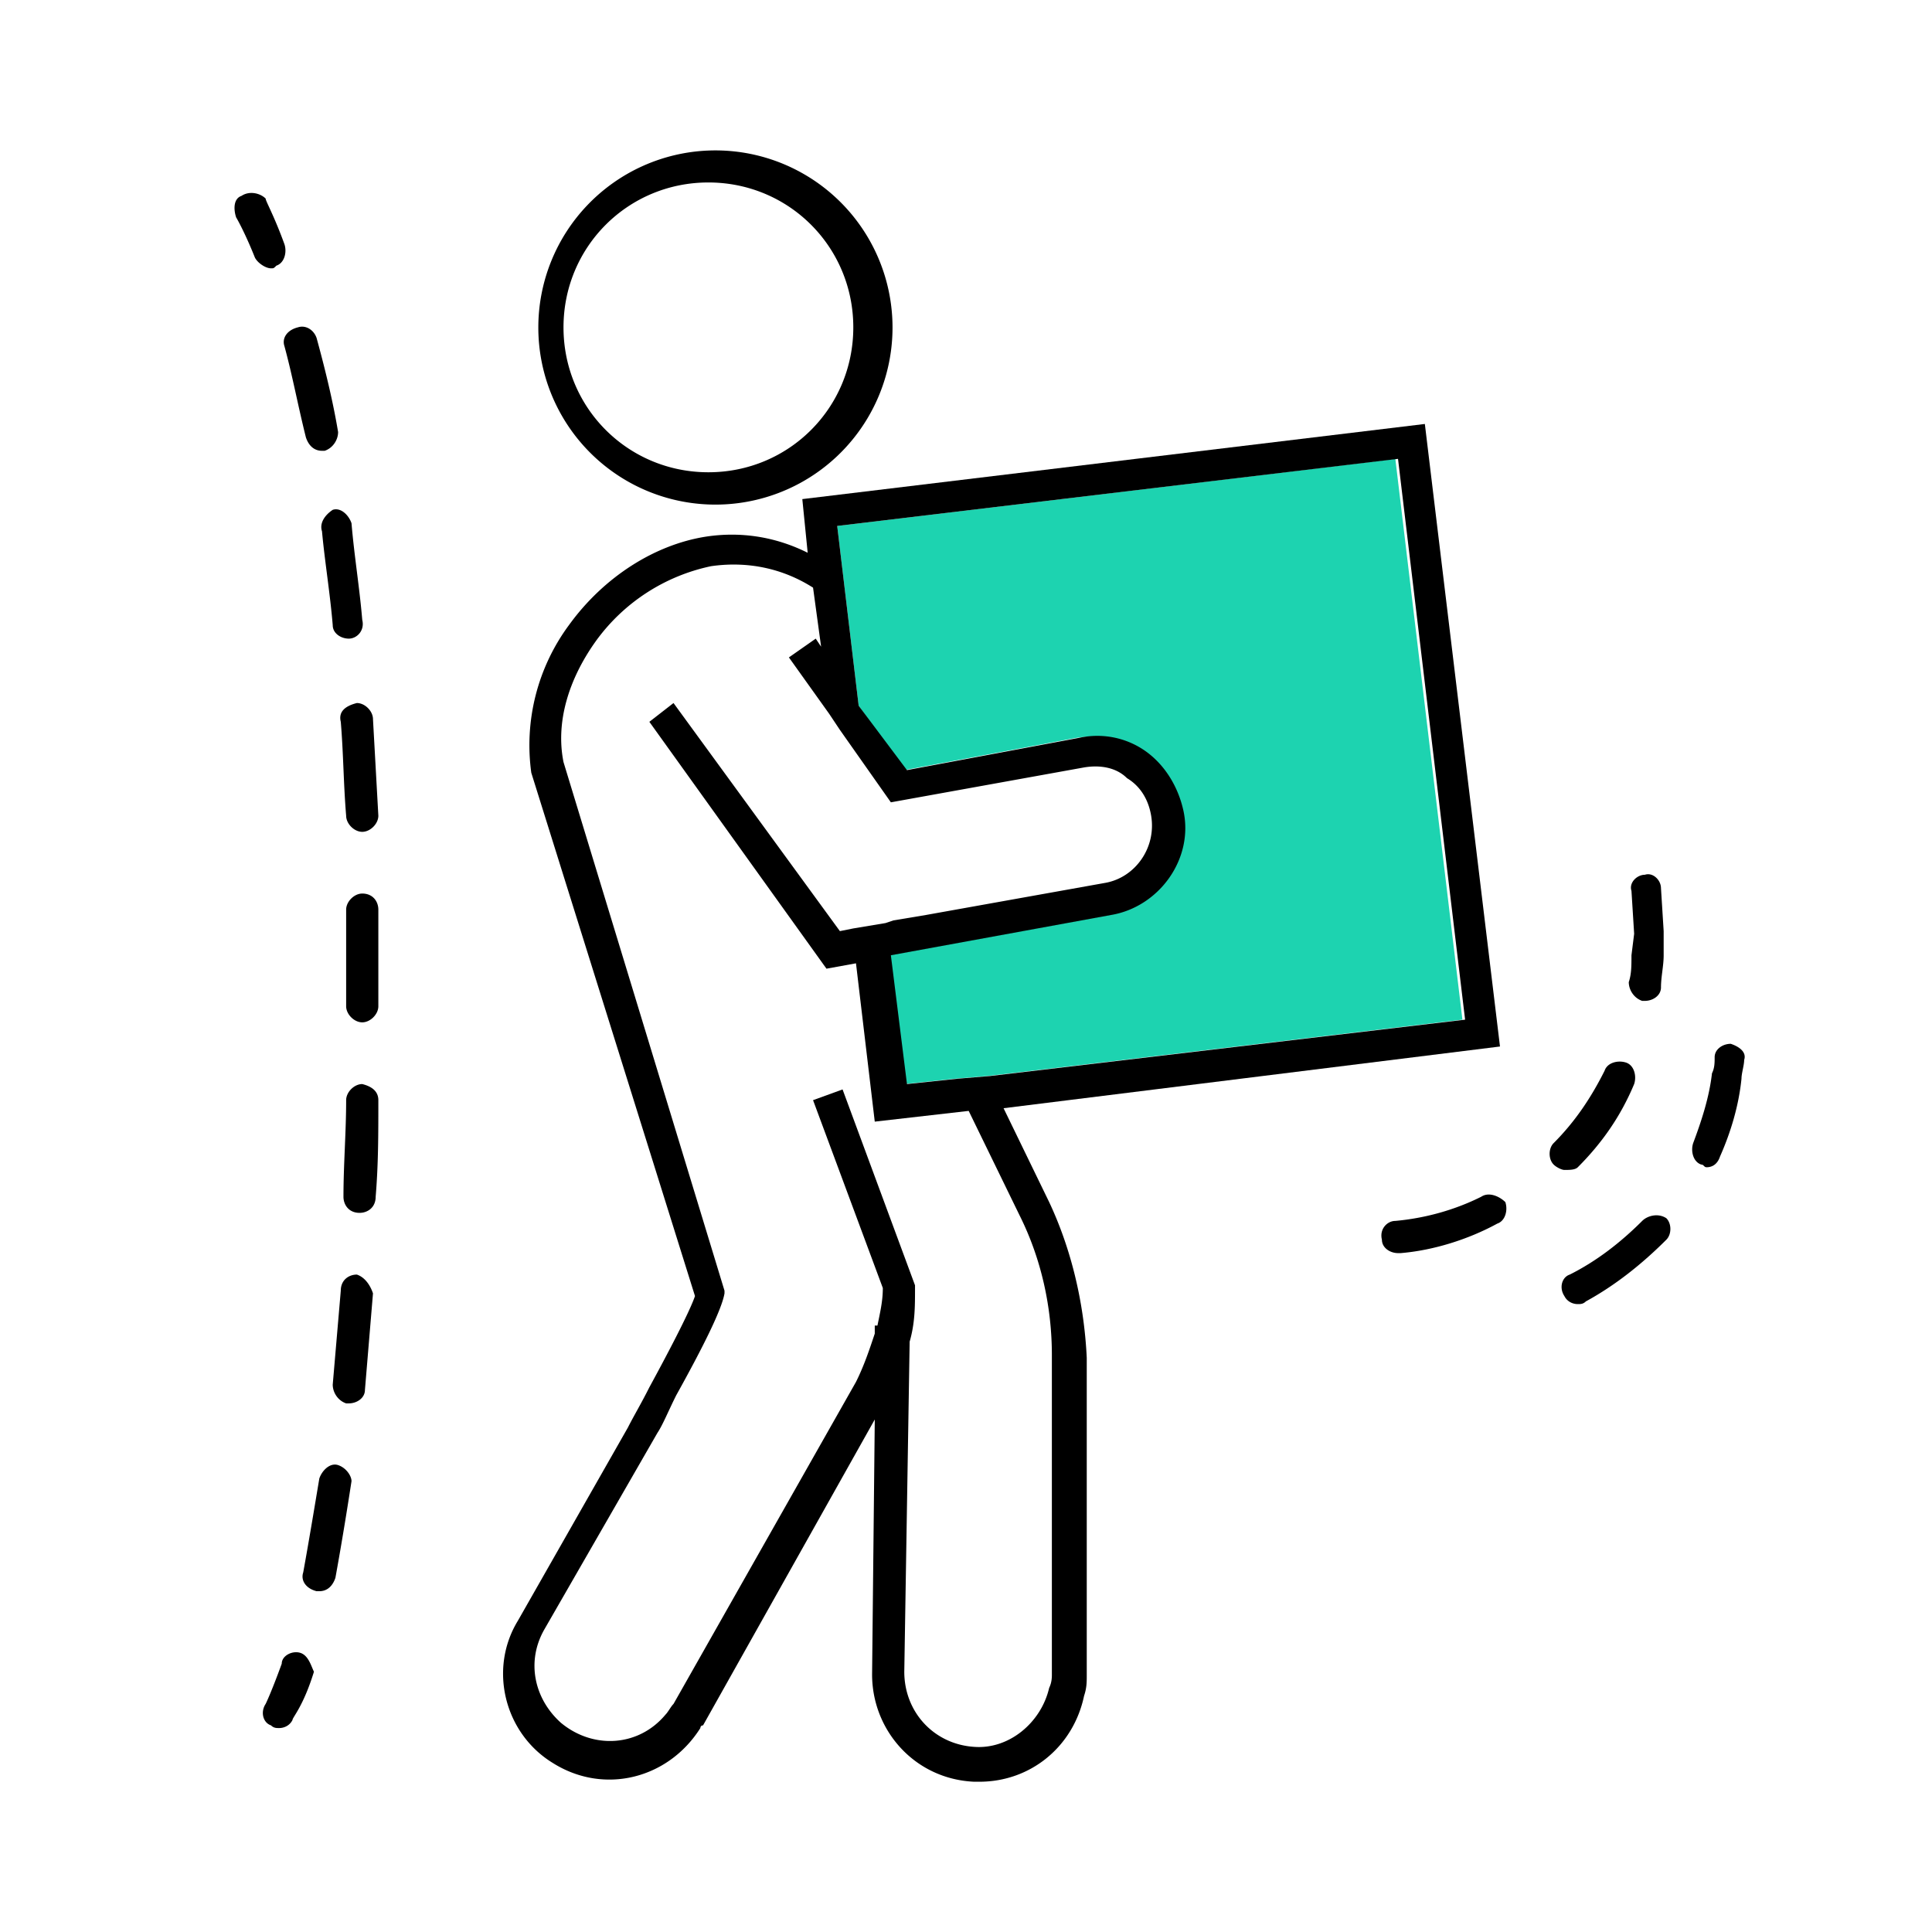
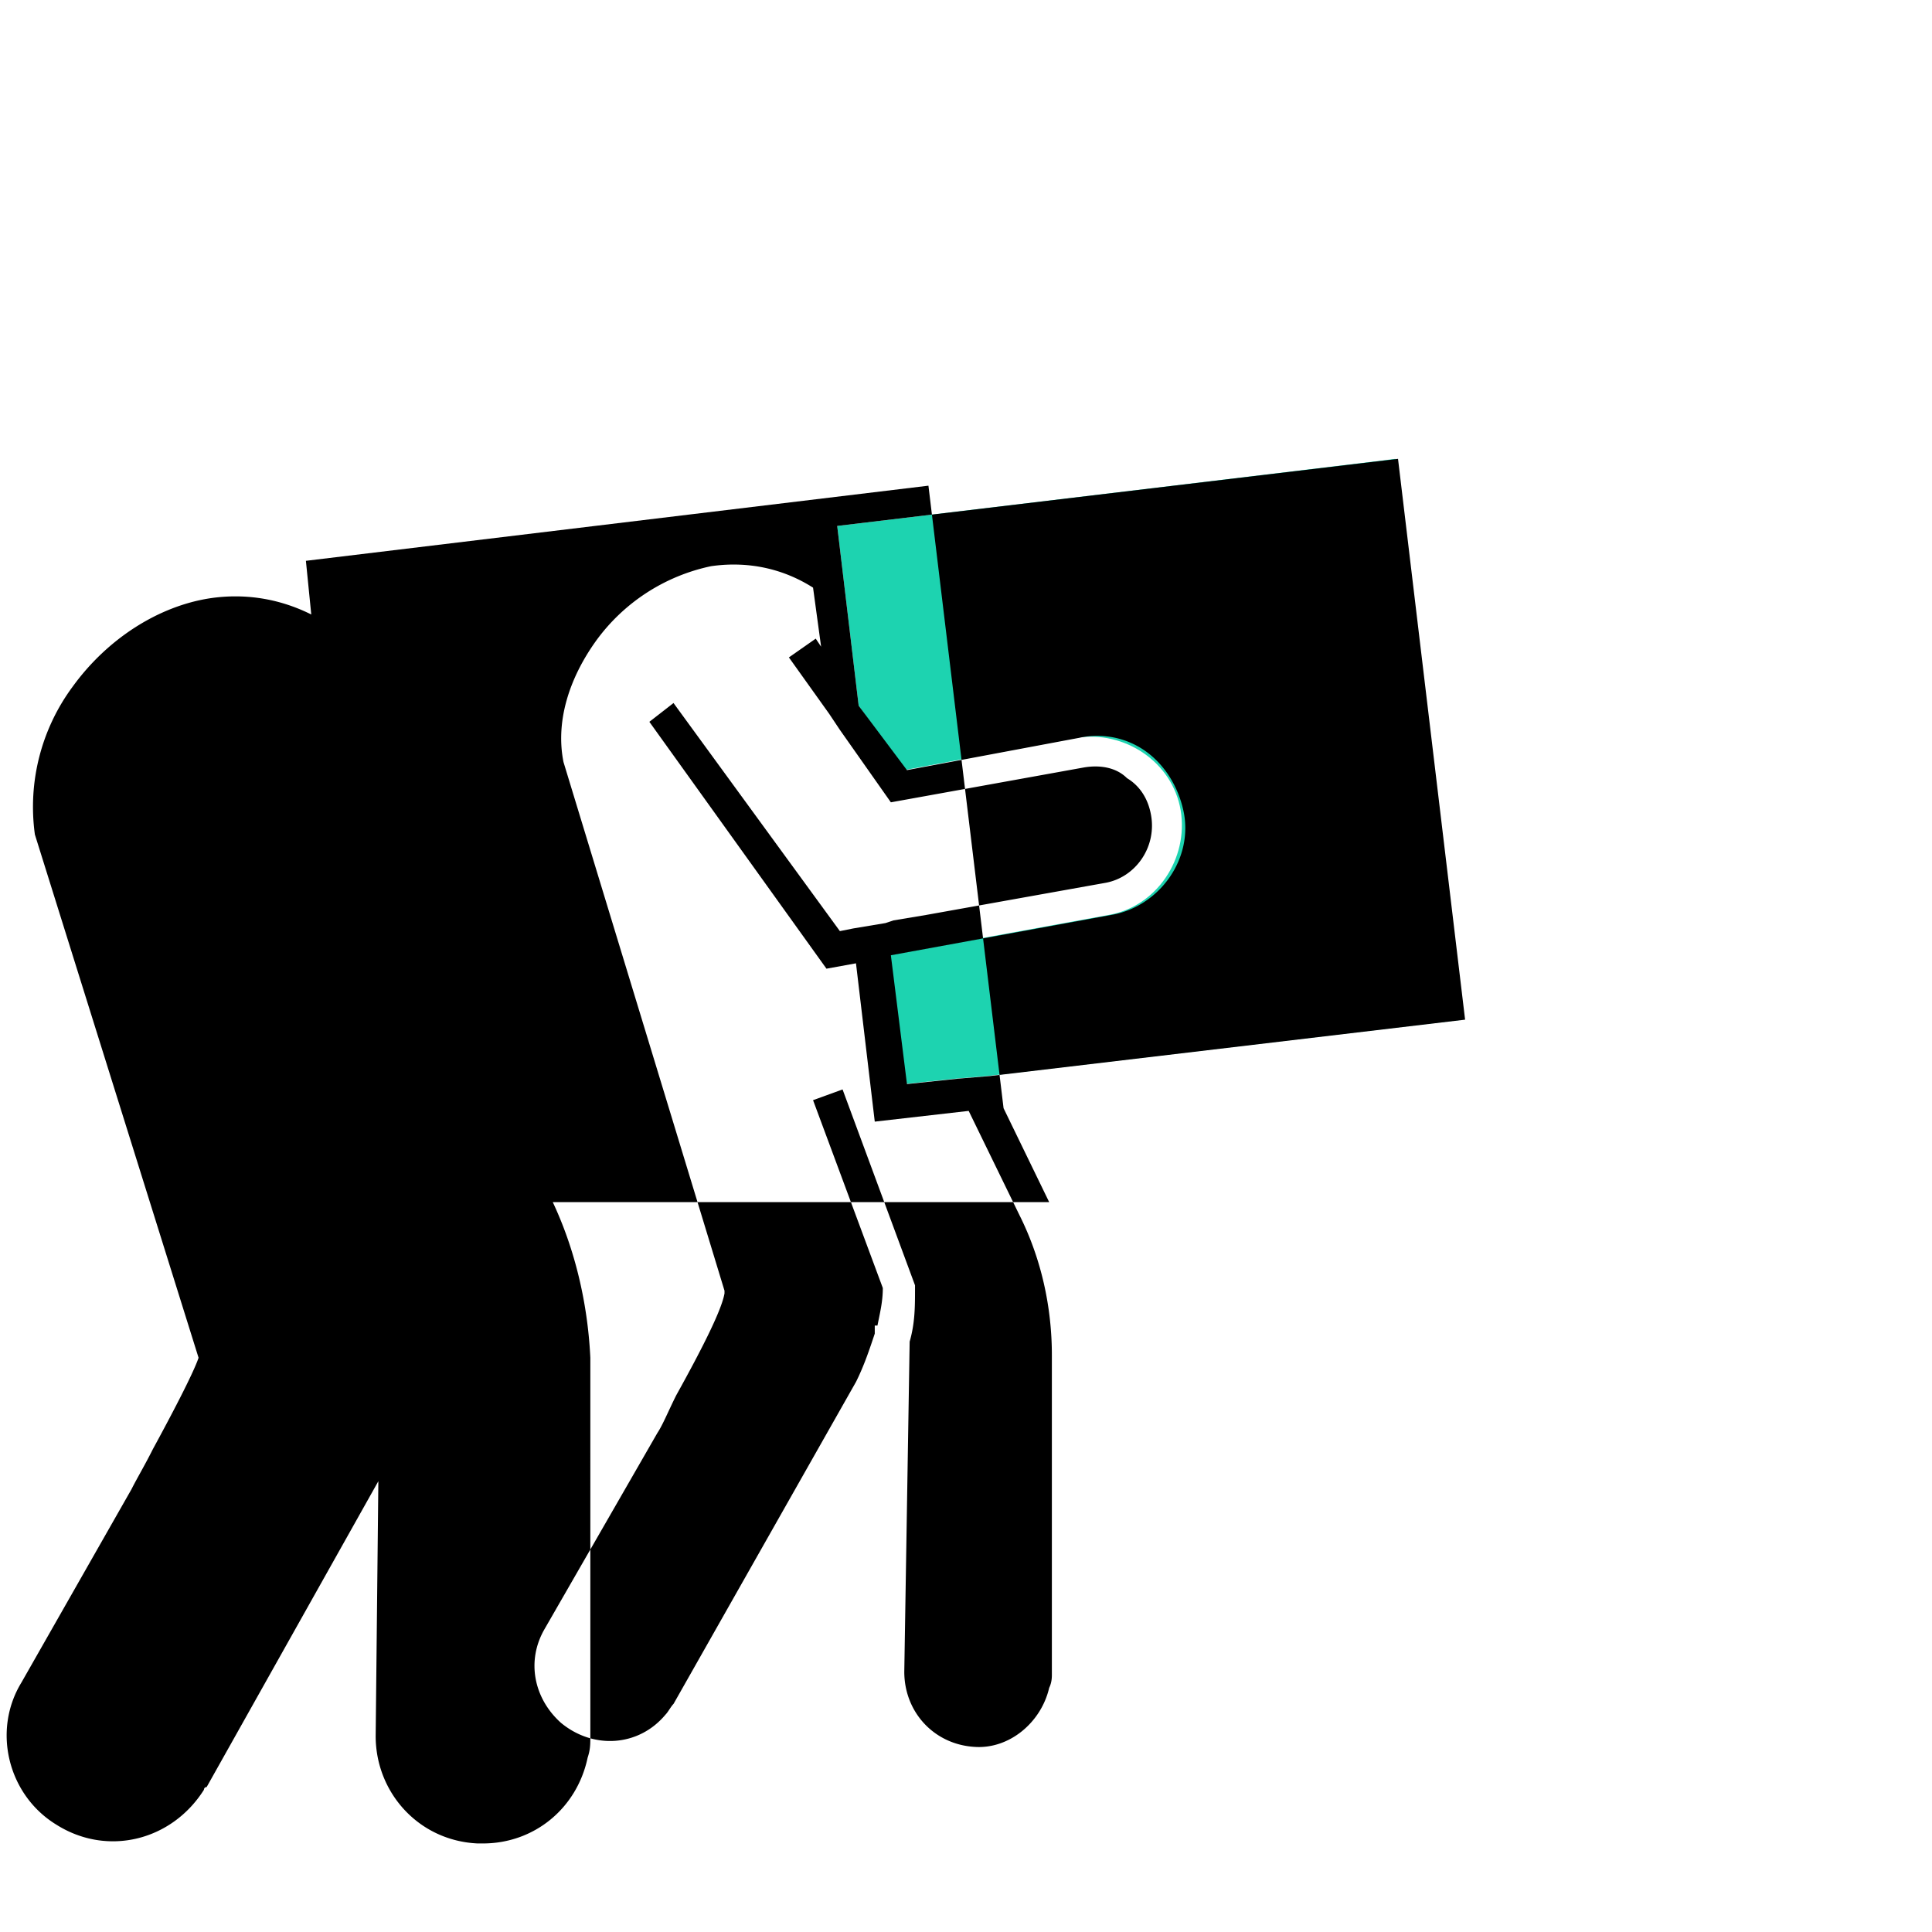
<svg xmlns="http://www.w3.org/2000/svg" viewBox="0 0 72 72" style="enable-background:new 0 0 72 72" xml:space="preserve">
  <path d="m31.2 19.6.8 6.7 1.7 2.4 6.4-1.2c1.8-.3 3.6.9 3.9 2.7.3 1.8-.9 3.6-2.7 3.9l-8.2 1.5.6 4.8 1.9-.2 1.2-.1L54.5 38 52 17.1c.1 0-20.8 2.5-20.8 2.5z" style="fill:#1dd3b0" />
-   <path d="M26.4 18.8a6.6 6.6 0 1 0 .01-13.19 6.6 6.6 0 0 0-.01 13.19zm0-12c3 0 5.4 2.4 5.4 5.4s-2.4 5.4-5.4 5.4-5.4-2.4-5.4-5.4 2.4-5.4 5.4-5.4zM10.3 9.9c.3-.1.4-.5.3-.8-.4-1.1-.7-1.6-.7-1.7-.2-.2-.6-.3-.9-.1-.3.1-.3.5-.2.8 0 0 .3.5.7 1.5.1.2.4.4.6.4.1 0 .1 0 .2-.1zm2.3 44.7c-.3-.1-.6.2-.7.5-.2 1.2-.4 2.4-.6 3.5-.1.3.1.6.5.7h.1c.3 0 .5-.2.6-.5.2-1.1.4-2.3.6-3.6 0-.2-.2-.5-.5-.6zm.1-27.7c.1 1.2.1 2.3.2 3.5 0 .3.3.6.6.6s.6-.3.6-.6l-.2-3.6c0-.3-.3-.6-.6-.6-.4.1-.7.3-.6.7zm.6 20.6c-.3 0-.6.2-.6.6l-.3 3.5c0 .3.2.6.5.7h.1c.3 0 .6-.2.6-.5l.3-3.6c-.1-.3-.3-.6-.6-.7zm-2.7-34.6c.3 1.1.5 2.2.8 3.4.1.3.3.5.6.5h.1c.3-.1.5-.4.5-.7-.2-1.2-.5-2.4-.8-3.5-.1-.3-.4-.5-.7-.4-.4.1-.6.4-.5.7zm1.4 6.9c.1 1.1.3 2.3.4 3.5 0 .3.3.5.6.5s.6-.3.5-.7c-.1-1.2-.3-2.4-.4-3.6-.1-.3-.4-.6-.7-.5-.3.2-.5.5-.4.8zm1.5 13.5c-.3 0-.6.3-.6.6v3.6c0 .3.3.6.6.6s.6-.3.6-.6v-3.6c0-.3-.2-.6-.6-.6zm0 7.1c-.3 0-.6.3-.6.6 0 1.2-.1 2.4-.1 3.6 0 .3.2.6.6.6.3 0 .6-.2.6-.6.1-1.2.1-2.3.1-3.6 0-.3-.2-.5-.6-.6zm-2.3 21.2c-.3-.1-.7.1-.7.4-.4 1.1-.6 1.5-.6 1.5-.2.3-.1.7.2.8.1.1.2.1.3.1.2 0 .4-.1.5-.3 0-.1.4-.5.8-1.8-.1-.2-.2-.6-.5-.7zm47.6-18.1c.9-.9 1.6-1.9 2.1-3.1.1-.3 0-.7-.3-.8-.3-.1-.7 0-.8.3-.5 1-1.1 1.9-1.9 2.7-.2.2-.2.6 0 .8.1.1.3.2.4.2.2 0 .4 0 .5-.1zm2-7.9c0 .4 0 .7-.1 1 0 .3.2.6.5.7h.1c.3 0 .6-.2.6-.5 0-.4.1-.8.1-1.2v-.9l-.1-1.6c0-.3-.3-.6-.6-.5-.3 0-.6.3-.5.6l.1 1.6-.1.8zm-5.6 9c-1 .5-2.1.8-3.2.9-.3 0-.6.3-.5.7 0 .3.3.5.6.5h.1c1.2-.1 2.5-.5 3.6-1.1.3-.1.4-.5.3-.8-.2-.2-.6-.4-.9-.2.1 0 .1 0 0 0zm9.3-5.7c-.3 0-.6.2-.6.5 0 .2 0 .4-.1.6-.1.9-.4 1.8-.7 2.6-.1.3 0 .7.3.8.1 0 .1.1.2.1.2 0 .4-.1.5-.4.4-.9.7-1.9.8-2.9 0-.2.1-.5.1-.7.1-.3-.2-.5-.5-.6zm-3.3 6.6c-.8.8-1.7 1.5-2.7 2-.3.1-.4.5-.2.8.1.2.3.3.5.3.1 0 .2 0 .3-.1 1.1-.6 2.1-1.4 3-2.3.2-.2.2-.6 0-.8-.3-.2-.7-.1-.9.1z" />
-   <path d="m39.1 44.8-1.7-3.5L55.9 39l-2.8-23.2-23.2 2.8.2 2c-1.2-.6-2.5-.8-3.8-.6-1.9.3-3.8 1.5-5.1 3.3a7.53 7.53 0 0 0-1.4 5.5l6.1 19.5c-.2.6-1.1 2.3-1.7 3.4-.3.6-.6 1.1-.8 1.5l-4.1 7.2c-1.1 1.8-.5 4.2 1.3 5.3 1.9 1.2 4.3.6 5.5-1.3 0 0 0-.1.1-.1l6.4-11.4-.1 9.5c0 2.1 1.6 3.9 3.8 4h.2c1.9 0 3.5-1.3 3.9-3.2.1-.3.1-.5.1-.8V50.6c-.1-2.1-.6-4.1-1.4-5.8zm13-27.7L54.6 38l-17.7 2.1-1.2.1-1.9.2-.6-4.8 8.2-1.5c1.8-.3 3.1-2.1 2.7-3.9-.2-.9-.7-1.7-1.4-2.2-.7-.5-1.6-.7-2.5-.5l-6.4 1.2-1.8-2.4-.8-6.7 20.9-2.5zm-13 45.8c-.3 1.3-1.5 2.3-2.8 2.2-1.5-.1-2.6-1.3-2.6-2.8l.2-12.3c.2-.7.2-1.3.2-2v-.1l-2.7-7.3-1.1.4 2.6 7c0 .5-.1.9-.2 1.4h-.1v.3c-.2.6-.4 1.2-.7 1.8l-6.8 12c-.1.1-.2.3-.3.4-1 1.2-2.7 1.3-3.9.3-1-.9-1.3-2.3-.6-3.5l4.2-7.3c.2-.3.4-.8.7-1.4 1-1.8 1.7-3.2 1.8-3.8v-.1l-6-19.7c-.3-1.5.2-3.1 1.2-4.5a7.1 7.1 0 0 1 4.3-2.8c1.4-.2 2.7.1 3.8.8l.3 2.2-.2-.3-1 .7 1.5 2.1.4.6 1.9 2.7 7.2-1.3c.6-.1 1.2 0 1.6.4.5.3.8.8.9 1.4.2 1.2-.6 2.3-1.7 2.5l-6.7 1.2-1.2.2-.3.1-1.2.2-.5.1-6.2-8.5-.9.7 6.6 9.2 1.1-.2.7 5.9 3.5-.4 1.9 3.9c.8 1.6 1.2 3.4 1.2 5.2v11.9c0 .1 0 .3-.1.5z" />
+   <path d="m39.1 44.8-1.7-3.5l-2.8-23.2-23.2 2.8.2 2c-1.2-.6-2.5-.8-3.8-.6-1.9.3-3.8 1.5-5.1 3.3a7.53 7.53 0 0 0-1.4 5.5l6.1 19.5c-.2.6-1.1 2.3-1.7 3.4-.3.6-.6 1.1-.8 1.5l-4.1 7.2c-1.1 1.8-.5 4.2 1.3 5.3 1.9 1.2 4.3.6 5.5-1.3 0 0 0-.1.1-.1l6.4-11.4-.1 9.5c0 2.1 1.6 3.9 3.8 4h.2c1.9 0 3.5-1.3 3.9-3.2.1-.3.1-.5.1-.8V50.6c-.1-2.1-.6-4.1-1.4-5.8zm13-27.7L54.6 38l-17.7 2.1-1.2.1-1.9.2-.6-4.8 8.2-1.5c1.8-.3 3.1-2.1 2.7-3.9-.2-.9-.7-1.7-1.4-2.2-.7-.5-1.6-.7-2.5-.5l-6.4 1.2-1.8-2.4-.8-6.7 20.9-2.5zm-13 45.8c-.3 1.3-1.5 2.3-2.8 2.2-1.5-.1-2.6-1.3-2.6-2.8l.2-12.3c.2-.7.2-1.3.2-2v-.1l-2.7-7.3-1.1.4 2.6 7c0 .5-.1.9-.2 1.4h-.1v.3c-.2.6-.4 1.2-.7 1.8l-6.8 12c-.1.1-.2.3-.3.4-1 1.2-2.7 1.3-3.9.3-1-.9-1.3-2.3-.6-3.5l4.2-7.3c.2-.3.4-.8.7-1.4 1-1.8 1.7-3.2 1.8-3.8v-.1l-6-19.7c-.3-1.5.2-3.1 1.2-4.5a7.1 7.1 0 0 1 4.3-2.8c1.4-.2 2.7.1 3.8.8l.3 2.2-.2-.3-1 .7 1.5 2.1.4.6 1.9 2.7 7.2-1.3c.6-.1 1.2 0 1.6.4.5.3.8.8.9 1.4.2 1.2-.6 2.3-1.7 2.5l-6.7 1.2-1.2.2-.3.1-1.2.2-.5.1-6.2-8.5-.9.7 6.6 9.2 1.1-.2.7 5.9 3.5-.4 1.9 3.9c.8 1.6 1.2 3.4 1.2 5.2v11.9c0 .1 0 .3-.1.5z" />
</svg>